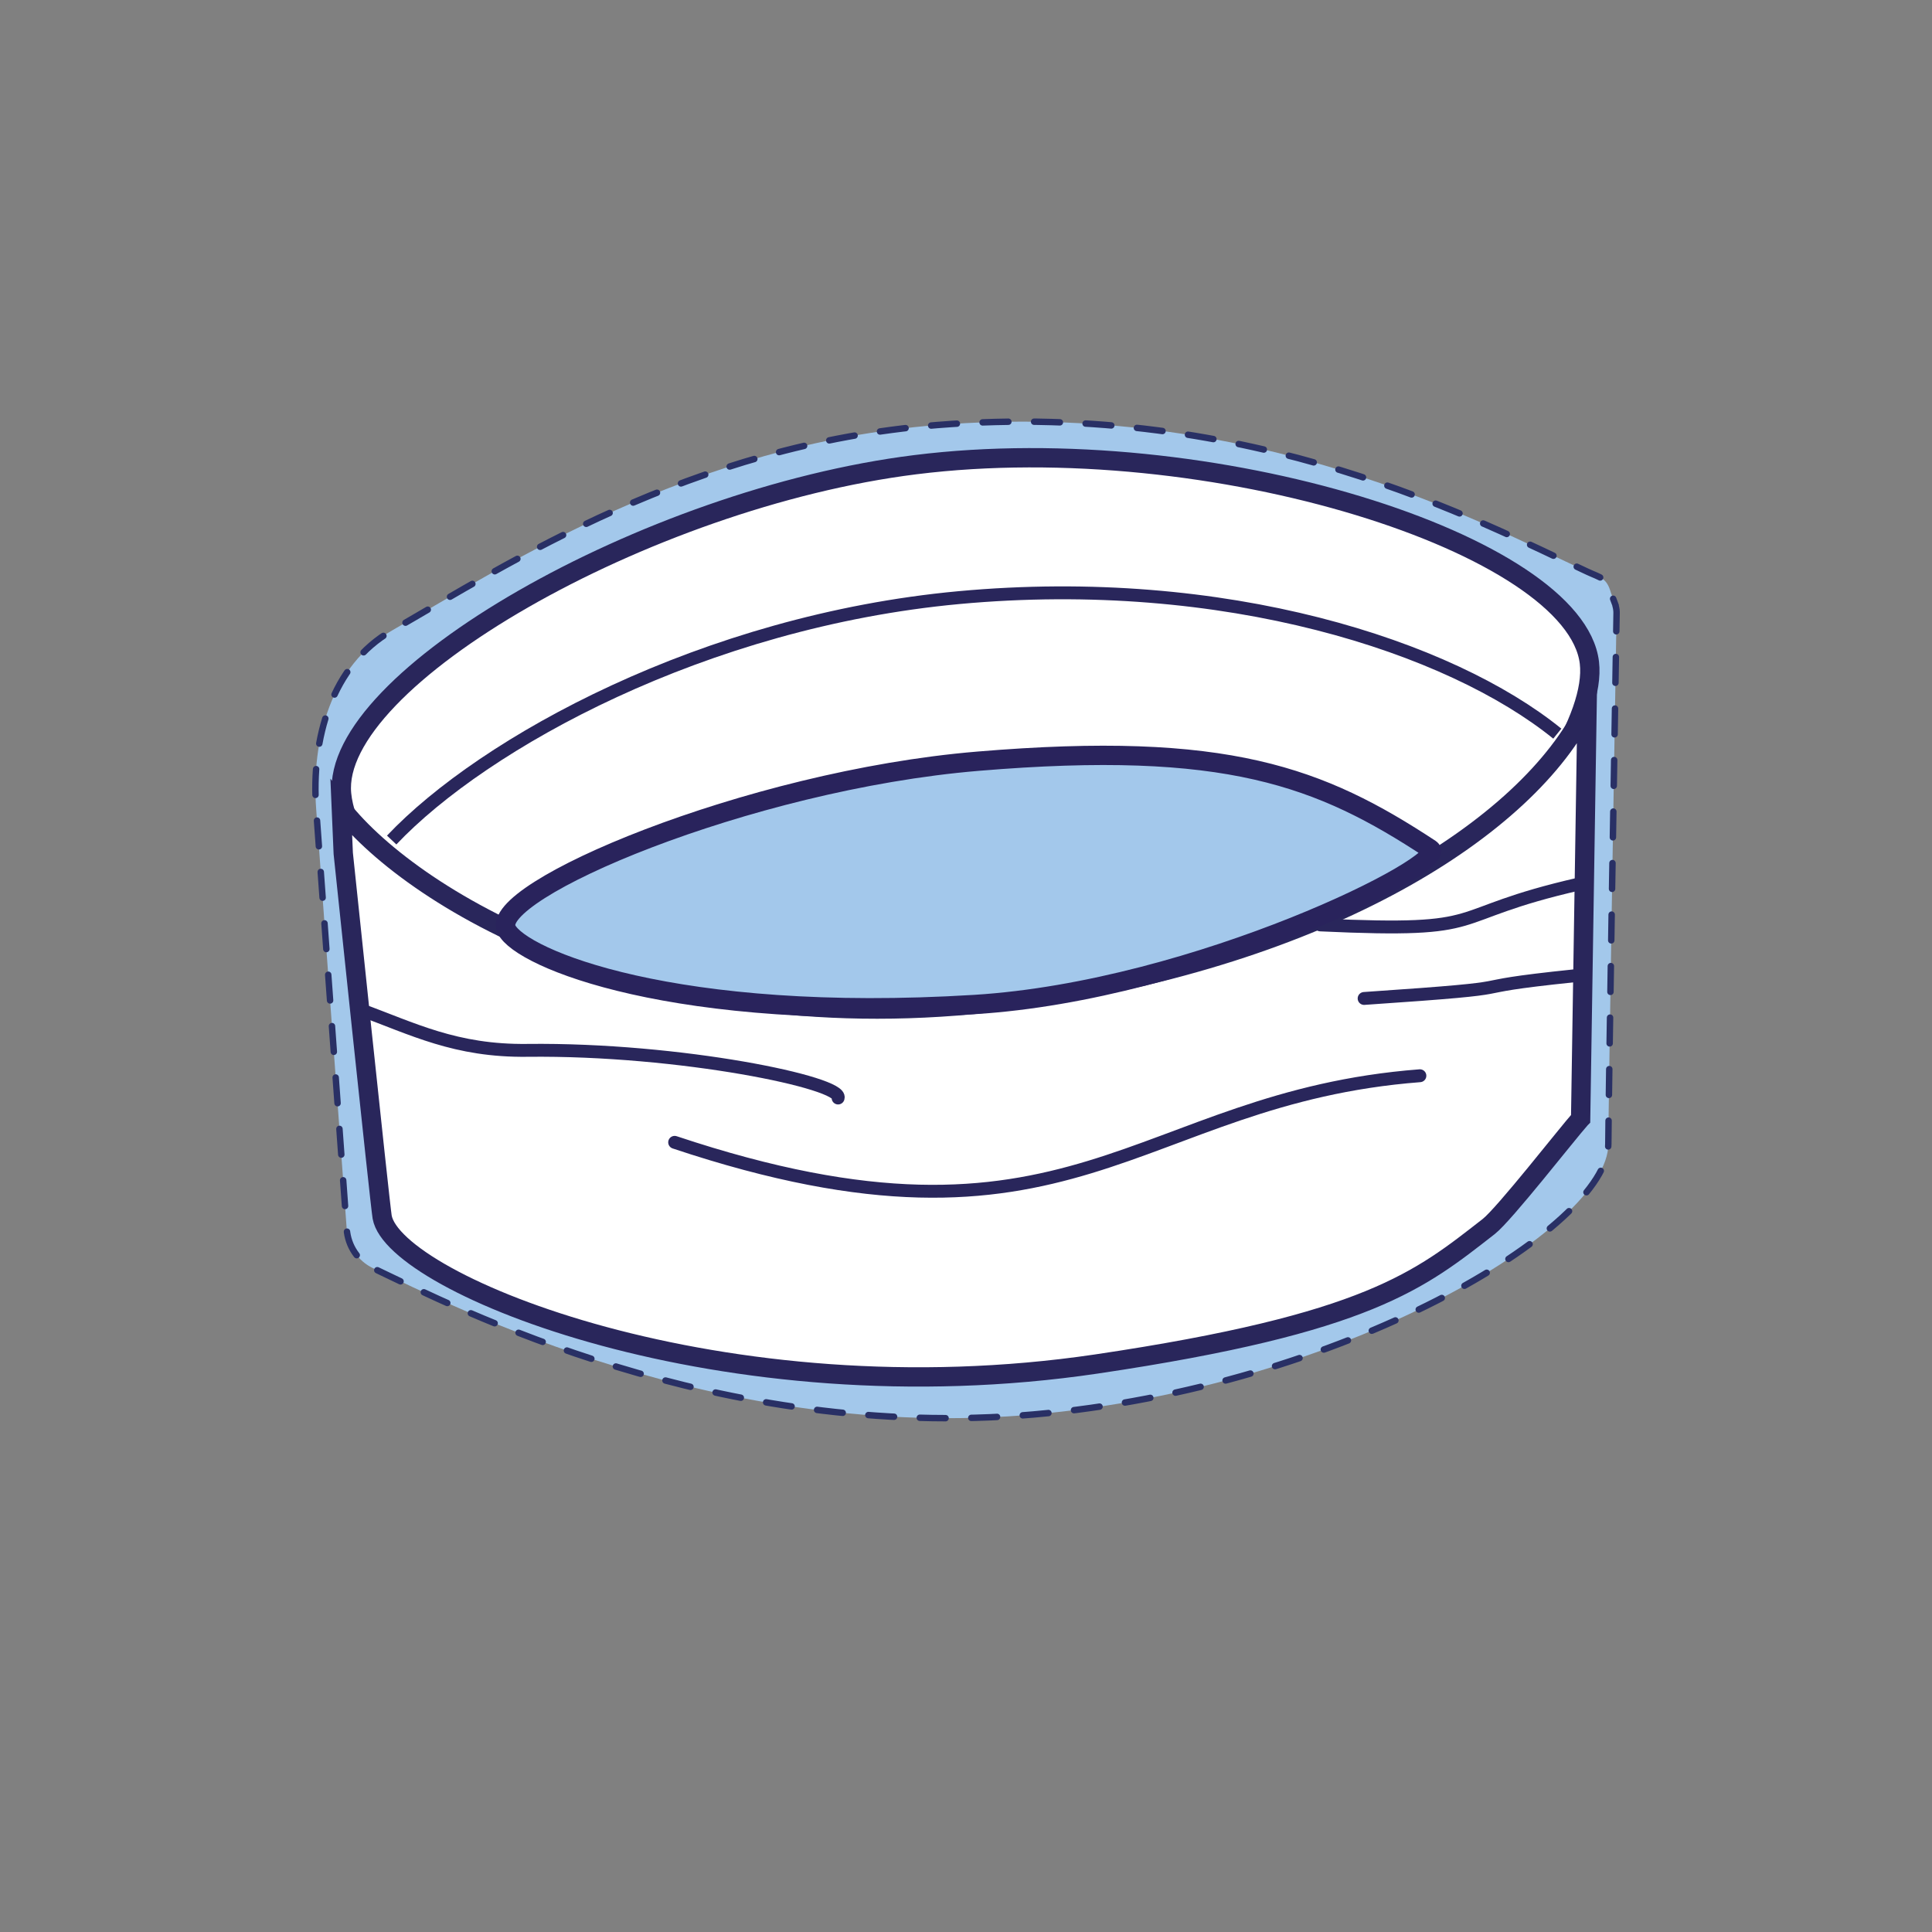
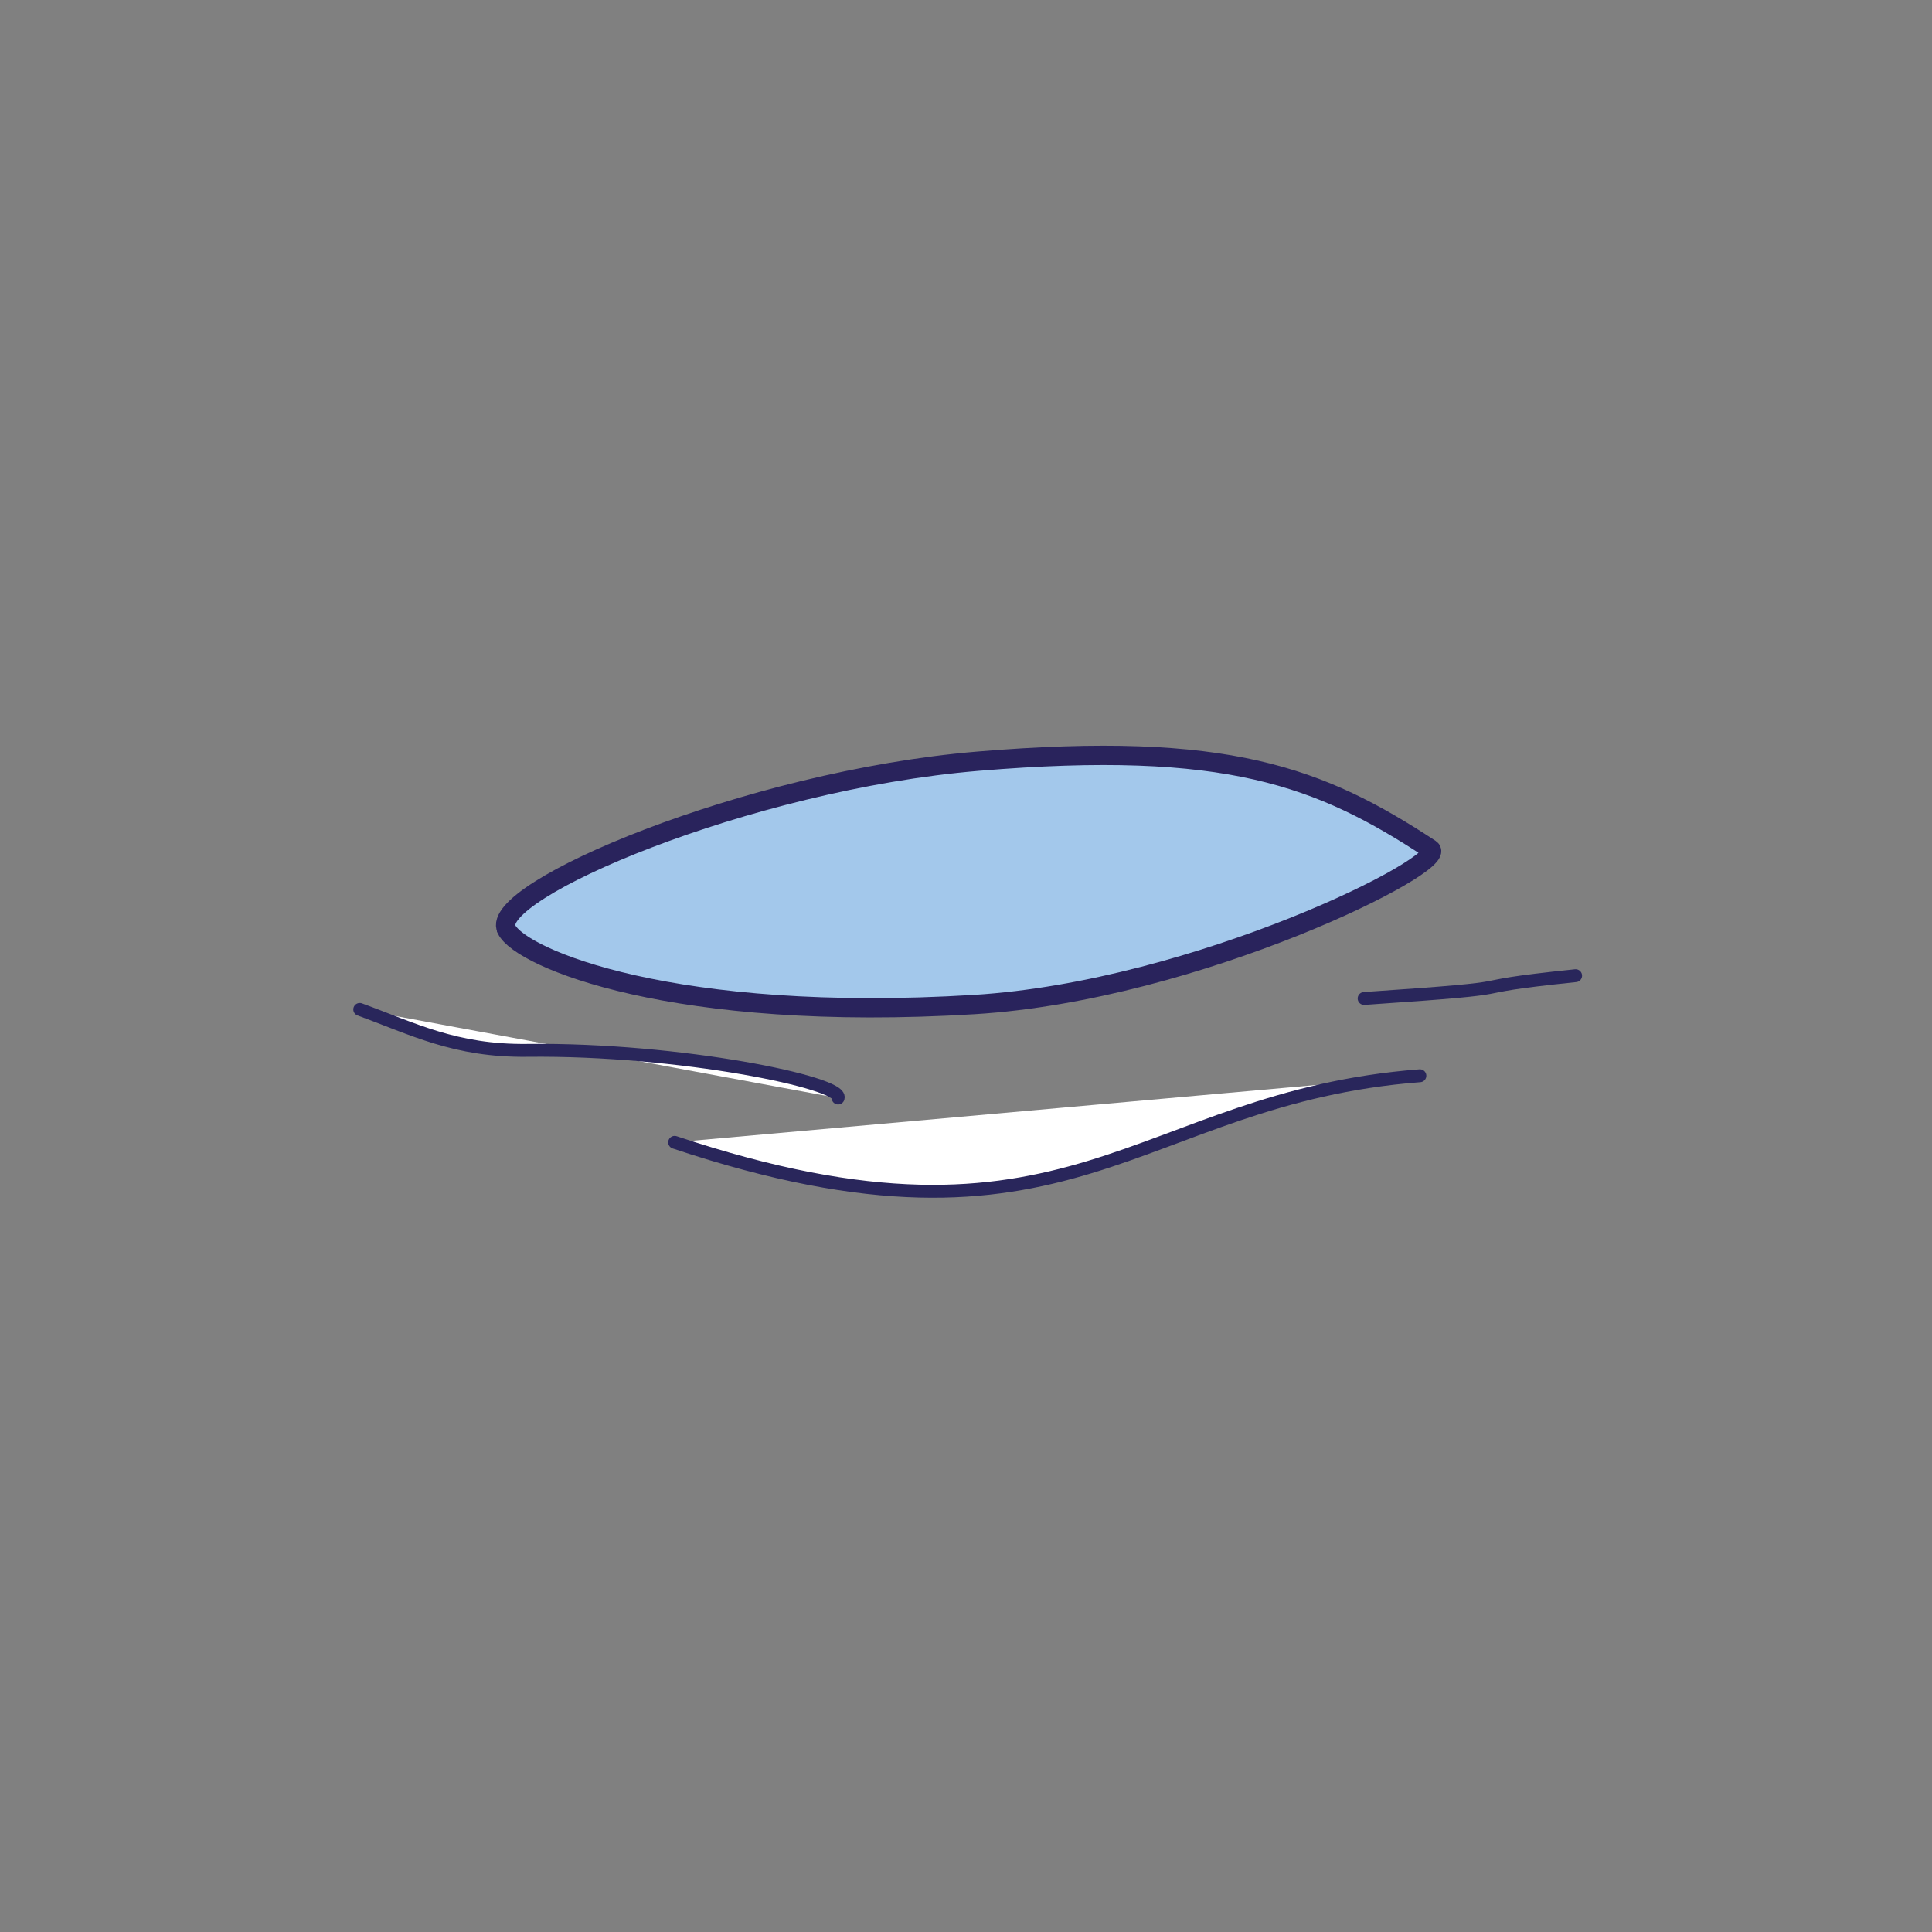
<svg xmlns="http://www.w3.org/2000/svg" version="1.1" viewBox="0 0 150 150">
  <rect x="0" y="0" width="150" height="150" fill="#808080" stroke="none" />
  <g>
    <g id="Calque_1">
      <g id="Bandeau_jersey">
        <g>
-           <path d="M125.43,47.02c.06.21.09.42.08.64-.07,4.05-.64,38.49-.64,41.17,0,6.5-20.65,18.9-44.64,20.99-24.5,2.13-44.67-8.22-51.29-11.37-1.15-.55-1.92-1.7-2.02-3.01l-2.37-32.6c-.41-5.49,1.21-11.21,5.87-13.88,8.99-5.16,23.21-14.43,42.33-15.96,24.56-1.96,42.1,7.5,50.48,11.38,1.07.5,1.51.47,1.84,1.64l.37.99Z" fill="#a3c8eb" stroke="#293065" stroke-dasharray="2" stroke-linecap="round" stroke-linejoin="round" stroke-width=".5" />
          <g>
-             <path d="M26.52,61.63c-.85-8.88,23.64-22.94,44.53-25.55,23.03-2.88,51.27,6.25,52.35,15.37.99,8.39-18.99,29.53-36.32,33.8-34.92,8.61-59.64-14.02-60.56-23.61Z" fill="#fff" stroke="#29265b" stroke-linecap="round" stroke-linejoin="round" stroke-width="1.5" />
-             <path d="M122.72,86.85c-1.03,1.15-5.92,7.43-7.14,8.38-5.32,4.14-9.29,7.53-30.45,10.67-28.95,4.29-54.55-6.22-55.46-11.41-.17-.99-3.02-28.23-3.02-28.23l-.15-3.51c5.65,7.2,24.76,18.77,52.95,14.78,23.39-3.32,39.2-13.2,43.77-22.68l-.5,32Z" fill="#fff" stroke="#29265b" stroke-miterlimit="10" stroke-width="1.5" />
-             <path d="M30.41,65.22c7.14-7.55,24.28-16.99,44.03-18.82,20.67-1.91,38.14,3.81,46.47,10.56" fill="#fff" stroke="#29265b" stroke-miterlimit="10" />
            <path d="M65.07,85.25c.47-1.17-12.25-3.84-24.12-3.7-5.6.07-8.9-1.68-13.02-3.18" fill="#fff" stroke="#29265b" stroke-linecap="round" stroke-linejoin="round" />
            <path d="M110.24,83.52c-22.19,1.71-26.94,15.49-57.86,5.17" fill="#fff" stroke="#29265b" stroke-linecap="round" stroke-linejoin="round" />
-             <path d="M122.66,68.62c-10.91,2.49-6.45,3.83-20.15,3.19" fill="#fff" stroke="#29265b" stroke-linecap="round" stroke-linejoin="round" />
            <path d="M122.33,75.75c-10.33,1.07-2.07.8-16.42,1.77" fill="#fff" stroke="#29265b" stroke-linecap="round" stroke-linejoin="round" />
            <path d="M39.33,72.15c-1.46-2.92,18.63-11.55,36.6-13.05,19.35-1.62,26.58,1.2,35.13,6.82,1.62,1.06-18.05,11-35.4,12.07-23.28,1.43-35.21-3.57-36.33-5.83Z" fill="#a3c8eb" stroke="#29235c" stroke-miterlimit="10" stroke-width="1.5" />
          </g>
        </g>
      </g>
    </g>
  </g>
</svg>